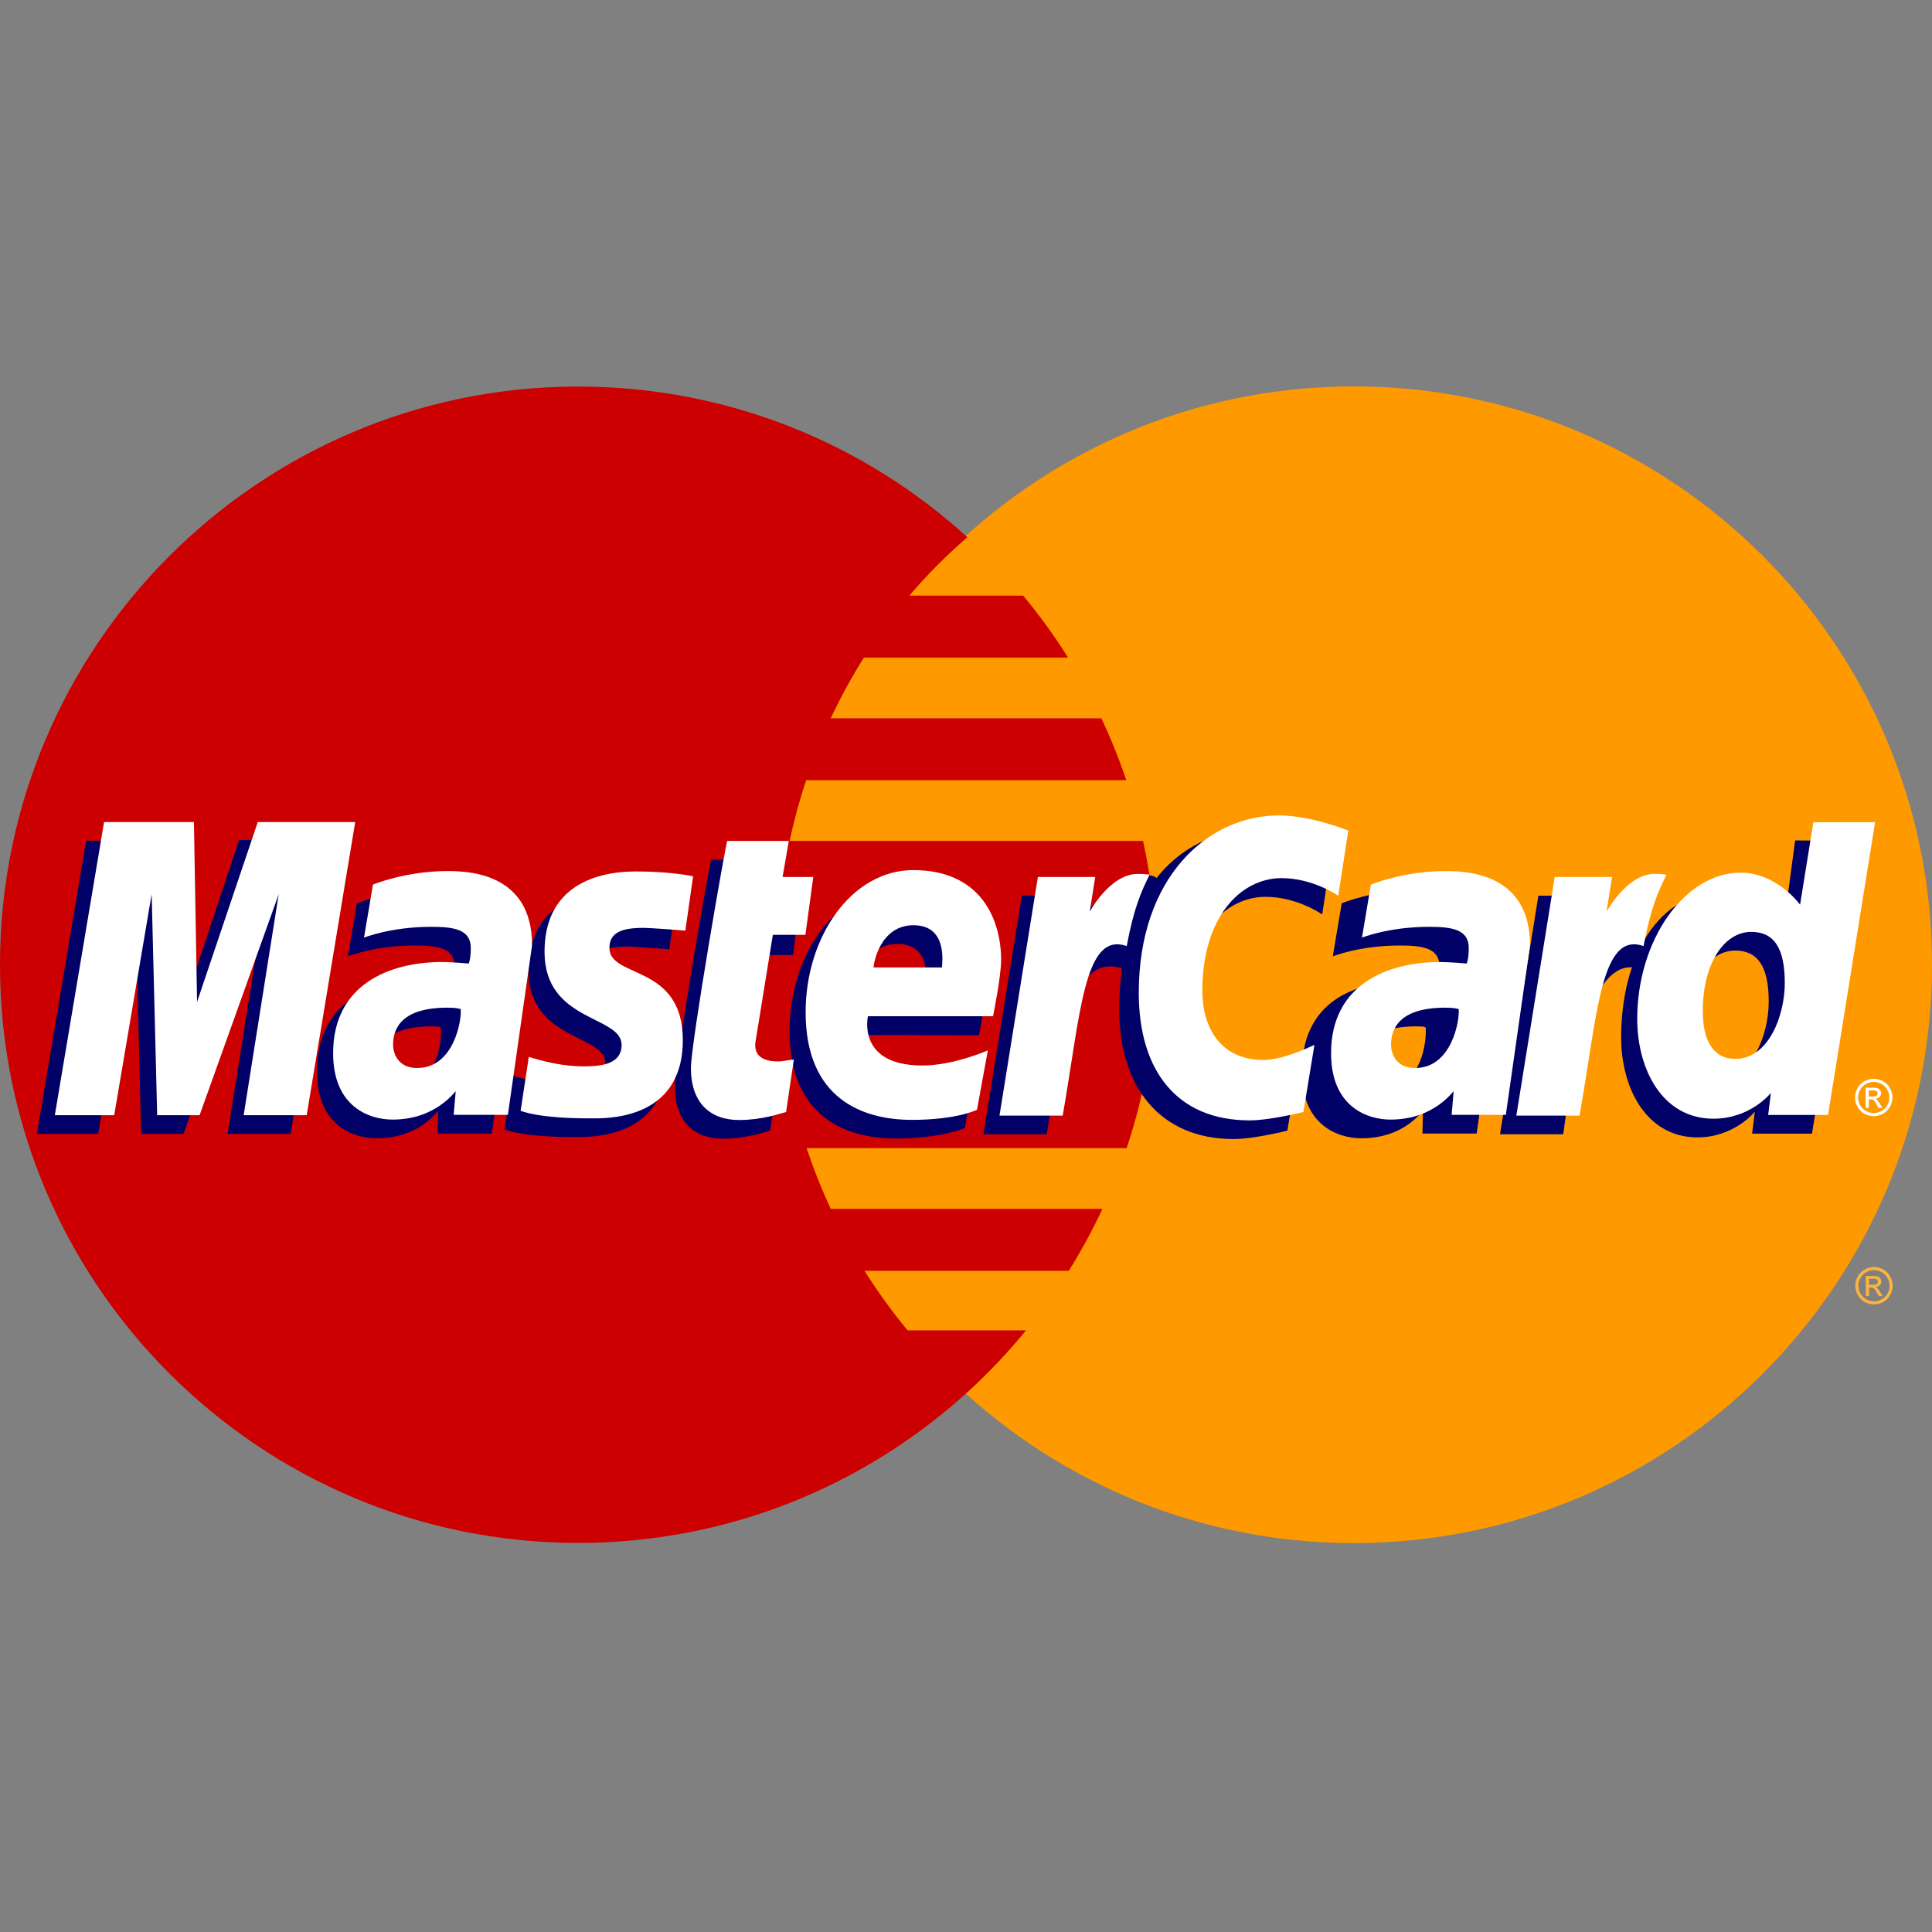
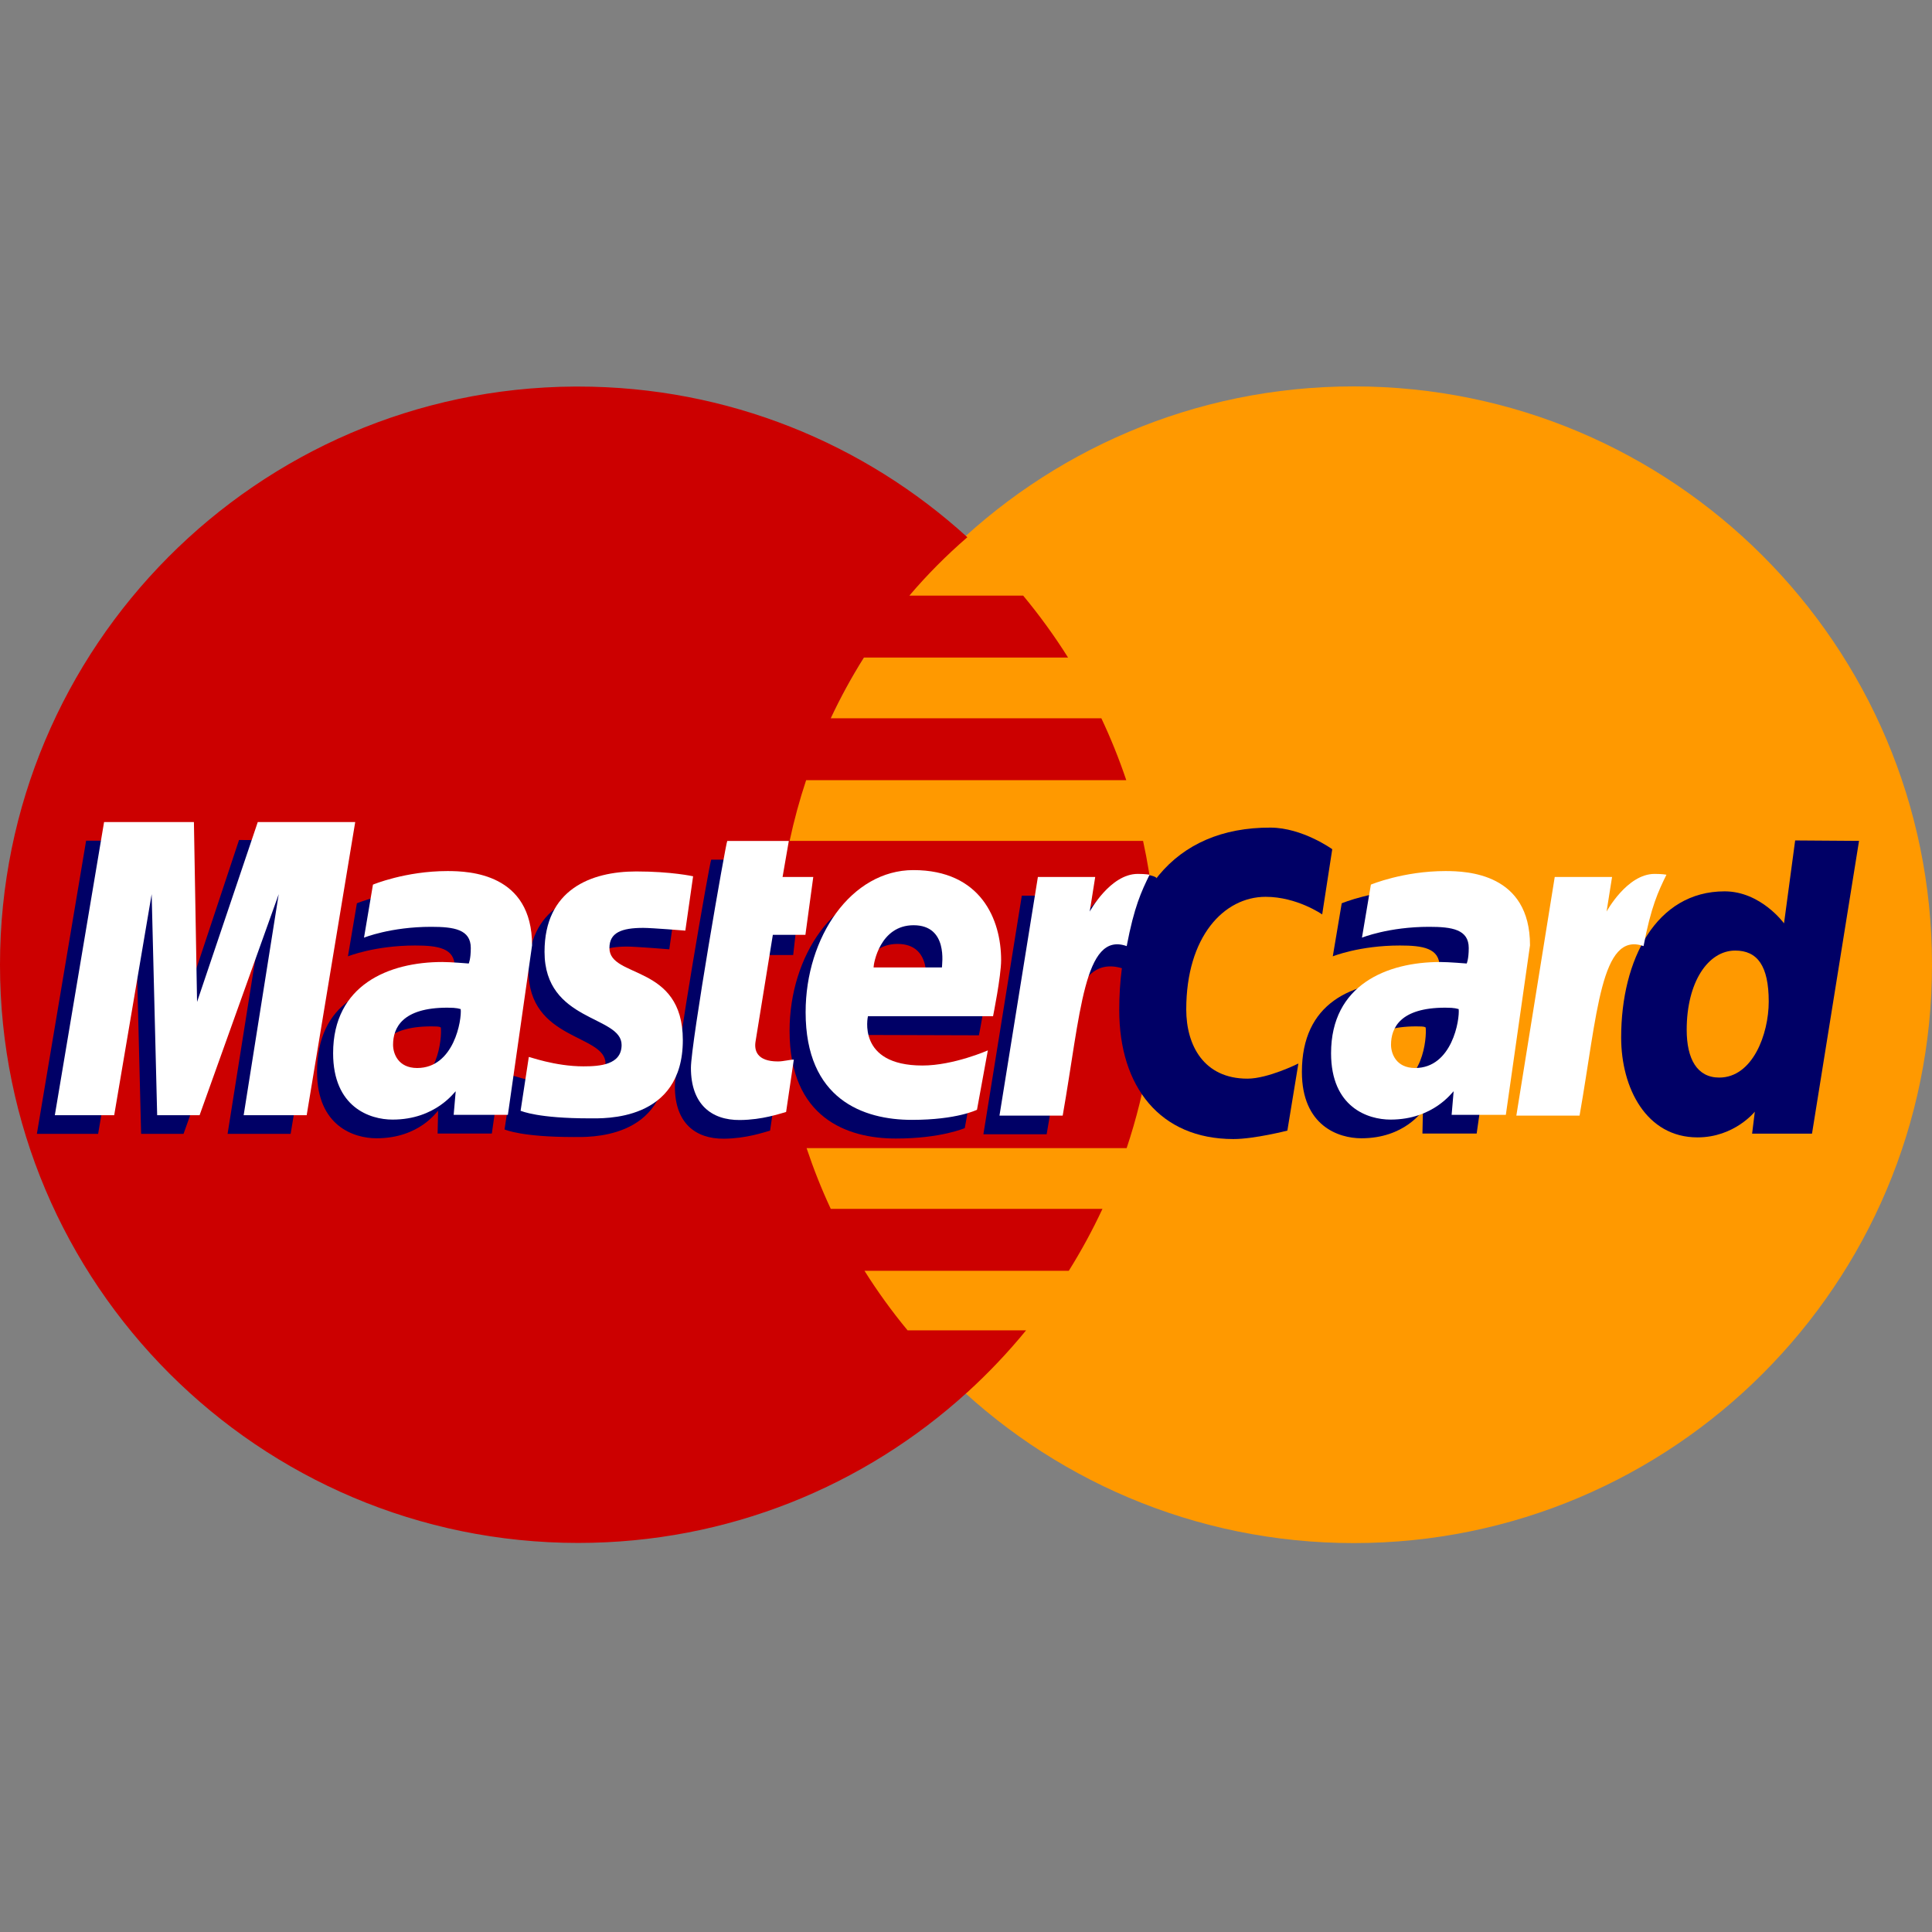
<svg xmlns="http://www.w3.org/2000/svg" width="100" height="100" viewBox="0 0 100 100" fill="none">
  <rect x="0" y="0" width="100" height="100" fill="#808080" stroke="none" />
  <path d="M100 49.935C100.005 66.464 86.609 79.866 70.08 79.87C53.551 79.874 40.15 66.479 40.145 49.95C40.145 49.945 40.145 49.941 40.145 49.935C40.141 33.407 53.537 20.004 70.065 20C86.594 19.996 99.996 33.391 100 49.92C100 49.925 100 49.93 100 49.935Z" fill="#FF9900" />
  <path d="M29.735 20.008C13.304 20.112 0 33.48 0 49.935C0 66.455 13.408 79.862 29.927 79.862C37.681 79.862 44.748 76.908 50.066 72.065C50.066 72.065 50.065 72.064 50.064 72.064H50.07C51.159 71.071 52.175 70.001 53.109 68.859H46.977C46.158 67.87 45.414 66.839 44.746 65.776H55.321C55.964 64.747 56.546 63.678 57.063 62.571H43C42.521 61.544 42.105 60.493 41.749 59.427H58.315C59.313 56.444 59.855 53.252 59.855 49.935C59.855 47.736 59.617 45.591 59.165 43.526H40.871C41.097 42.464 41.383 41.414 41.725 40.382H58.296C57.926 39.285 57.495 38.215 57.006 37.178H42.998C43.504 36.099 44.076 35.048 44.715 34.034H55.282C54.579 32.914 53.801 31.844 52.96 30.83H47.068C47.979 29.758 48.982 28.748 50.07 27.807C44.752 22.963 37.683 20.008 29.927 20.008C29.863 20.008 29.799 20.007 29.735 20.008Z" fill="#CC0000" />
-   <path d="M96.998 65.581C97.16 65.581 97.319 65.623 97.474 65.706C97.629 65.789 97.749 65.909 97.835 66.065C97.921 66.219 97.965 66.381 97.965 66.549C97.965 66.715 97.922 66.876 97.837 67.03C97.752 67.184 97.632 67.304 97.478 67.389C97.326 67.473 97.165 67.516 96.997 67.516C96.83 67.516 96.669 67.473 96.516 67.389C96.362 67.303 96.243 67.184 96.157 67.03C96.072 66.876 96.029 66.715 96.029 66.549C96.029 66.381 96.072 66.219 96.159 66.065C96.246 65.909 96.366 65.79 96.521 65.706C96.677 65.623 96.835 65.581 96.998 65.581ZM96.998 65.741C96.862 65.741 96.73 65.776 96.6 65.846C96.472 65.916 96.372 66.015 96.299 66.146C96.226 66.275 96.19 66.409 96.19 66.549C96.19 66.688 96.225 66.823 96.296 66.951C96.368 67.078 96.468 67.178 96.596 67.249C96.725 67.321 96.858 67.356 96.997 67.356C97.137 67.356 97.271 67.321 97.399 67.249C97.526 67.178 97.626 67.078 97.698 66.951C97.768 66.823 97.803 66.689 97.803 66.549C97.803 66.409 97.767 66.275 97.695 66.146C97.623 66.015 97.522 65.916 97.393 65.846C97.265 65.776 97.133 65.741 96.998 65.741ZM96.573 67.084V66.043H96.932C97.054 66.043 97.142 66.052 97.197 66.072C97.252 66.092 97.295 66.124 97.328 66.173C97.36 66.22 97.377 66.271 97.377 66.325C97.377 66.401 97.35 66.468 97.295 66.524C97.242 66.58 97.169 66.612 97.079 66.618C97.116 66.634 97.145 66.653 97.168 66.674C97.21 66.714 97.261 66.783 97.322 66.88L97.448 67.084H97.244L97.152 66.92C97.079 66.791 97.021 66.71 96.976 66.677C96.945 66.654 96.9 66.642 96.842 66.642H96.743V67.085H96.574L96.573 67.084ZM96.742 66.498H96.946C97.043 66.498 97.109 66.483 97.144 66.454C97.18 66.424 97.198 66.386 97.198 66.338C97.198 66.307 97.19 66.28 97.173 66.256C97.155 66.231 97.131 66.214 97.101 66.201C97.071 66.189 97.014 66.183 96.933 66.183H96.742V66.498" fill="#FCB340" />
  <path d="M39.859 58.521L40.257 55.812C40.039 55.812 39.719 55.907 39.436 55.907C38.327 55.907 38.189 55.314 38.276 54.881L39.369 49.433H41.055L41.402 46.358H39.813L40.137 44.495H36.812C36.742 44.565 34.932 54.973 34.932 56.241C34.932 58.117 35.985 58.952 37.471 58.939C38.633 58.929 39.539 58.607 39.859 58.521Z" fill="#000066" />
  <path d="M40.868 53.358C40.868 57.861 43.84 58.93 46.372 58.93C48.71 58.93 49.936 58.389 49.936 58.389L50.497 55.315C50.497 55.315 48.522 56.118 46.916 56.118C43.495 56.118 44.094 53.567 44.094 53.567L50.668 53.587C50.668 53.587 51.087 51.522 51.087 50.681C51.087 48.581 49.943 46.003 46.444 46.003C43.24 46.004 40.868 49.456 40.868 53.358ZM46.456 48.857C48.255 48.857 47.923 50.878 47.923 51.042H44.385C44.385 50.832 44.719 48.857 46.456 48.857Z" fill="#000066" />
  <path d="M66.634 58.52L67.204 55.047C67.204 55.047 65.64 55.831 64.567 55.831C62.307 55.831 61.4 54.105 61.4 52.25C61.4 48.488 63.344 46.419 65.51 46.419C67.134 46.419 68.436 47.33 68.436 47.33L68.957 43.955C68.957 43.955 67.418 42.844 65.763 42.837C60.782 42.818 57.932 46.285 57.932 52.28C57.932 56.253 60.043 58.957 63.845 58.957C64.921 58.957 66.634 58.52 66.634 58.52Z" fill="#000066" />
  <path d="M22.333 46.053C20.148 46.053 18.473 46.755 18.473 46.755L18.01 49.5C18.01 49.5 19.393 48.939 21.483 48.939C22.669 48.939 23.537 49.072 23.537 50.036C23.537 50.622 23.431 50.838 23.431 50.838C23.431 50.838 22.495 50.76 22.061 50.76C18.951 50.76 16.411 51.936 16.411 55.482C16.411 58.276 18.31 58.917 19.487 58.917C21.736 58.917 22.626 57.498 22.677 57.493L22.651 58.672C22.651 58.672 25.457 58.672 25.457 58.672L26.709 49.897C26.709 46.173 23.461 46.053 22.333 46.053ZM22.818 53.178C22.879 53.714 22.68 56.247 20.761 56.247C19.771 56.247 19.514 55.491 19.514 55.044C19.514 54.172 19.988 53.125 22.322 53.125C22.866 53.125 22.727 53.164 22.818 53.178Z" fill="#000066" />
  <path d="M29.691 58.852C30.409 58.852 34.511 59.035 34.511 54.801C34.511 50.842 30.713 51.625 30.713 50.034C30.713 49.243 31.333 48.994 32.465 48.994C32.913 48.994 34.642 49.136 34.642 49.136L35.044 46.323C35.044 46.323 33.925 46.073 32.104 46.073C29.747 46.073 27.354 47.014 27.354 50.233C27.354 53.882 31.343 53.515 31.343 55.052C31.343 56.078 30.229 56.162 29.369 56.162C27.883 56.162 26.545 55.652 26.54 55.677L26.115 58.462C26.192 58.485 27.018 58.852 29.691 58.852Z" fill="#000066" />
  <path d="M92.917 43.501L92.341 47.793C92.341 47.793 91.141 46.136 89.264 46.136C85.731 46.136 83.911 49.657 83.911 53.701C83.911 56.312 85.209 58.871 87.862 58.871C89.771 58.871 90.829 57.54 90.829 57.54L90.689 58.677H93.789L96.223 43.524L92.917 43.501ZM91.549 51.844C91.549 53.527 90.715 55.775 88.988 55.775C87.841 55.775 87.303 54.812 87.303 53.301C87.303 50.831 88.413 49.201 89.814 49.201C90.96 49.201 91.549 49.988 91.549 51.844Z" fill="#000066" />
  <path d="M5.079 58.689L7.019 47.249L7.304 58.689H9.499L13.595 47.249L11.78 58.689H15.043L17.555 43.516L12.373 43.477L9.29 52.766L9.206 43.516H4.457L1.909 58.689H5.079Z" fill="#000066" />
-   <path d="M54.174 58.711C55.101 53.437 55.432 49.271 58.136 50.134C58.525 48.093 59.451 46.317 59.874 45.453C59.874 45.453 59.74 45.254 58.904 45.254C57.477 45.254 55.572 48.15 55.572 48.15L55.856 46.36H52.889L50.901 58.71H54.174V58.711Z" fill="#000066" />
+   <path d="M54.174 58.711C55.101 53.437 55.432 49.271 58.136 50.134C58.525 48.093 59.451 46.317 59.874 45.453C59.874 45.453 59.74 45.254 58.904 45.254C57.477 45.254 55.572 48.15 55.572 48.15L55.856 46.36H52.889L50.901 58.71H54.174V58.711" fill="#000066" />
  <path d="M73.308 46.053C71.122 46.053 69.447 46.755 69.447 46.755L68.985 49.5C68.985 49.5 70.368 48.939 72.457 48.939C73.644 48.939 74.512 49.072 74.512 50.036C74.512 50.622 74.406 50.838 74.406 50.838C74.406 50.838 73.47 50.76 73.036 50.76C69.925 50.76 67.386 51.936 67.386 55.482C67.386 58.276 69.285 58.917 70.462 58.917C72.71 58.917 73.6 57.498 73.651 57.493L73.625 58.672H76.432L77.683 49.897C77.683 46.173 74.435 46.053 73.308 46.053ZM73.793 53.178C73.854 53.714 73.654 56.247 71.735 56.247C70.745 56.247 70.488 55.491 70.488 55.044C70.488 54.172 70.962 53.125 73.297 53.125C73.841 53.125 73.702 53.164 73.793 53.178Z" fill="#000066" />
-   <path d="M80.913 58.711C81.422 54.831 82.365 49.383 84.875 50.134C85.263 48.093 84.889 48.098 84.053 48.098C82.625 48.098 82.309 48.15 82.309 48.15L82.594 46.359H79.627L77.64 58.71H80.913V58.711Z" fill="#000066" />
  <path d="M40.689 57.555L41.088 54.846C40.87 54.846 40.55 54.94 40.267 54.94C39.158 54.94 39.036 54.35 39.106 53.914L40.002 48.387H41.688L42.095 45.391H40.506L40.829 43.528H37.643C37.572 43.599 35.762 54.007 35.762 55.274C35.762 57.15 36.815 57.986 38.301 57.972C39.464 57.963 40.37 57.641 40.689 57.555Z" fill="white" />
  <path d="M41.699 52.391C41.699 56.894 44.671 57.964 47.203 57.964C49.541 57.964 50.569 57.441 50.569 57.441L51.131 54.368C51.131 54.368 49.353 55.151 47.747 55.151C44.325 55.151 44.925 52.6 44.925 52.6H51.4C51.4 52.6 51.818 50.535 51.818 49.694C51.818 47.595 50.773 45.036 47.275 45.036C44.071 45.037 41.699 48.489 41.699 52.391ZM47.287 47.89C49.085 47.89 48.754 49.911 48.754 50.075H45.216C45.216 49.866 45.55 47.89 47.287 47.89Z" fill="white" />
-   <path d="M67.465 57.554L68.035 54.08C68.035 54.08 66.472 54.864 65.398 54.864C63.138 54.864 62.232 53.138 62.232 51.283C62.232 47.522 64.176 45.452 66.341 45.452C67.965 45.452 69.268 46.364 69.268 46.364L69.788 42.989C69.788 42.989 67.856 42.207 66.2 42.207C62.521 42.207 58.943 45.398 58.943 51.391C58.943 55.365 60.875 57.99 64.677 57.99C65.752 57.99 67.465 57.554 67.465 57.554Z" fill="white" />
  <path d="M23.164 45.086C20.979 45.086 19.304 45.788 19.304 45.788L18.841 48.533C18.841 48.533 20.224 47.972 22.314 47.972C23.5 47.972 24.368 48.105 24.368 49.069C24.368 49.655 24.262 49.871 24.262 49.871C24.262 49.871 23.326 49.793 22.893 49.793C20.137 49.793 17.242 50.969 17.242 54.515C17.242 57.309 19.141 57.95 20.318 57.95C22.566 57.95 23.535 56.491 23.587 56.487L23.482 57.704H26.288L27.54 48.929C27.54 45.206 24.292 45.086 23.164 45.086ZM23.846 52.231C23.907 52.767 23.51 55.28 21.592 55.28C20.602 55.28 20.345 54.524 20.345 54.077C20.345 53.205 20.819 52.157 23.154 52.157C23.697 52.158 23.755 52.216 23.846 52.231Z" fill="white" />
  <path d="M30.522 57.886C31.239 57.886 35.343 58.068 35.343 53.834C35.343 49.876 31.544 50.658 31.544 49.068C31.544 48.276 32.163 48.027 33.295 48.027C33.744 48.027 35.473 48.169 35.473 48.169L35.875 45.356C35.875 45.356 34.756 45.106 32.935 45.106C30.577 45.106 28.185 46.047 28.185 49.266C28.185 52.914 32.174 52.548 32.174 54.085C32.174 55.111 31.06 55.194 30.201 55.194C28.714 55.194 27.376 54.684 27.371 54.709L26.946 57.494C27.023 57.517 27.849 57.886 30.522 57.886Z" fill="white" />
-   <path d="M93.859 42.561L93.172 46.826C93.172 46.826 91.973 45.169 90.095 45.169C87.175 45.169 84.742 48.69 84.742 52.734C84.742 55.345 86.04 57.904 88.693 57.904C90.602 57.904 91.66 56.573 91.66 56.573L91.52 57.709H94.619L97.054 42.556L93.859 42.561ZM92.38 50.877C92.38 52.56 91.546 54.808 89.819 54.808C88.672 54.808 88.135 53.846 88.135 52.335C88.135 49.864 89.244 48.234 90.644 48.234C91.791 48.234 92.38 49.022 92.38 50.877Z" fill="white" />
  <path d="M5.911 57.722L7.85 46.282L8.135 57.722H10.331L14.426 46.282L12.612 57.722H15.874L18.386 42.549H13.342L10.2 51.859L10.037 42.549H5.387L2.838 57.722H5.911Z" fill="white" />
  <path d="M55.005 57.743C55.933 52.469 56.105 48.186 58.318 48.97C58.705 46.928 59.079 46.139 59.502 45.275C59.502 45.275 59.304 45.233 58.888 45.233C57.461 45.233 56.404 47.183 56.404 47.183L56.688 45.392H53.721L51.733 57.743H55.005V57.743Z" fill="white" />
  <path d="M74.817 45.086C72.632 45.086 70.957 45.788 70.957 45.788L70.495 48.533C70.495 48.533 71.878 47.972 73.968 47.972C75.154 47.972 76.022 48.105 76.022 49.069C76.022 49.655 75.916 49.871 75.916 49.871C75.916 49.871 74.98 49.793 74.546 49.793C71.791 49.793 68.896 50.969 68.896 54.515C68.896 57.309 70.795 57.95 71.972 57.95C74.22 57.95 75.189 56.491 75.24 56.487L75.136 57.704C75.136 57.704 77.941 57.704 77.942 57.704L79.193 48.929C79.194 45.206 75.946 45.086 74.817 45.086ZM75.501 52.231C75.562 52.767 75.165 55.28 73.246 55.28C72.256 55.28 71.999 54.524 71.999 54.077C71.999 53.205 72.473 52.157 74.808 52.157C75.351 52.158 75.409 52.216 75.501 52.231Z" fill="white" />
  <path d="M81.758 57.743C82.686 52.469 82.857 48.186 85.07 48.97C85.458 46.928 85.832 46.139 86.255 45.275C86.255 45.275 86.057 45.233 85.641 45.233C84.213 45.233 83.156 47.183 83.156 47.183L83.44 45.392H80.473L78.486 57.743H81.758V57.743Z" fill="white" />
-   <path d="M96.985 55.838C97.147 55.838 97.306 55.879 97.46 55.964C97.615 56.045 97.735 56.166 97.822 56.321C97.909 56.476 97.951 56.637 97.951 56.806C97.951 56.972 97.909 57.133 97.823 57.287C97.738 57.44 97.619 57.561 97.465 57.646C97.312 57.73 97.151 57.773 96.984 57.773C96.816 57.773 96.656 57.73 96.502 57.646C96.348 57.56 96.23 57.44 96.144 57.287C96.058 57.133 96.016 56.972 96.016 56.806C96.016 56.637 96.059 56.476 96.145 56.321C96.233 56.166 96.353 56.046 96.508 55.964C96.664 55.879 96.823 55.838 96.985 55.838ZM96.985 55.997C96.849 55.997 96.717 56.032 96.588 56.103C96.459 56.172 96.358 56.271 96.286 56.402C96.213 56.531 96.177 56.665 96.177 56.805C96.177 56.945 96.212 57.079 96.283 57.206C96.355 57.334 96.454 57.434 96.584 57.506C96.711 57.576 96.845 57.611 96.985 57.611C97.124 57.611 97.258 57.576 97.386 57.506C97.514 57.434 97.614 57.334 97.685 57.206C97.756 57.078 97.791 56.945 97.791 56.805C97.791 56.665 97.754 56.531 97.682 56.402C97.61 56.271 97.51 56.172 97.38 56.103C97.252 56.033 97.121 55.997 96.985 55.997ZM96.561 57.34V56.299H96.919C97.041 56.299 97.13 56.309 97.184 56.328C97.239 56.347 97.282 56.38 97.316 56.429C97.348 56.477 97.365 56.527 97.365 56.581C97.365 56.657 97.337 56.724 97.282 56.78C97.229 56.836 97.157 56.868 97.067 56.874C97.103 56.89 97.133 56.908 97.156 56.929C97.197 56.971 97.249 57.039 97.309 57.136L97.437 57.34H97.231L97.139 57.176C97.067 57.047 97.008 56.966 96.963 56.933C96.933 56.91 96.888 56.898 96.829 56.898H96.73V57.34L96.561 57.34ZM96.729 56.754H96.933C97.031 56.754 97.097 56.74 97.132 56.711C97.167 56.682 97.186 56.643 97.186 56.595C97.186 56.564 97.177 56.537 97.16 56.513C97.143 56.488 97.119 56.47 97.088 56.458C97.058 56.446 97.003 56.44 96.92 56.44H96.729V56.754" fill="white" />
</svg>